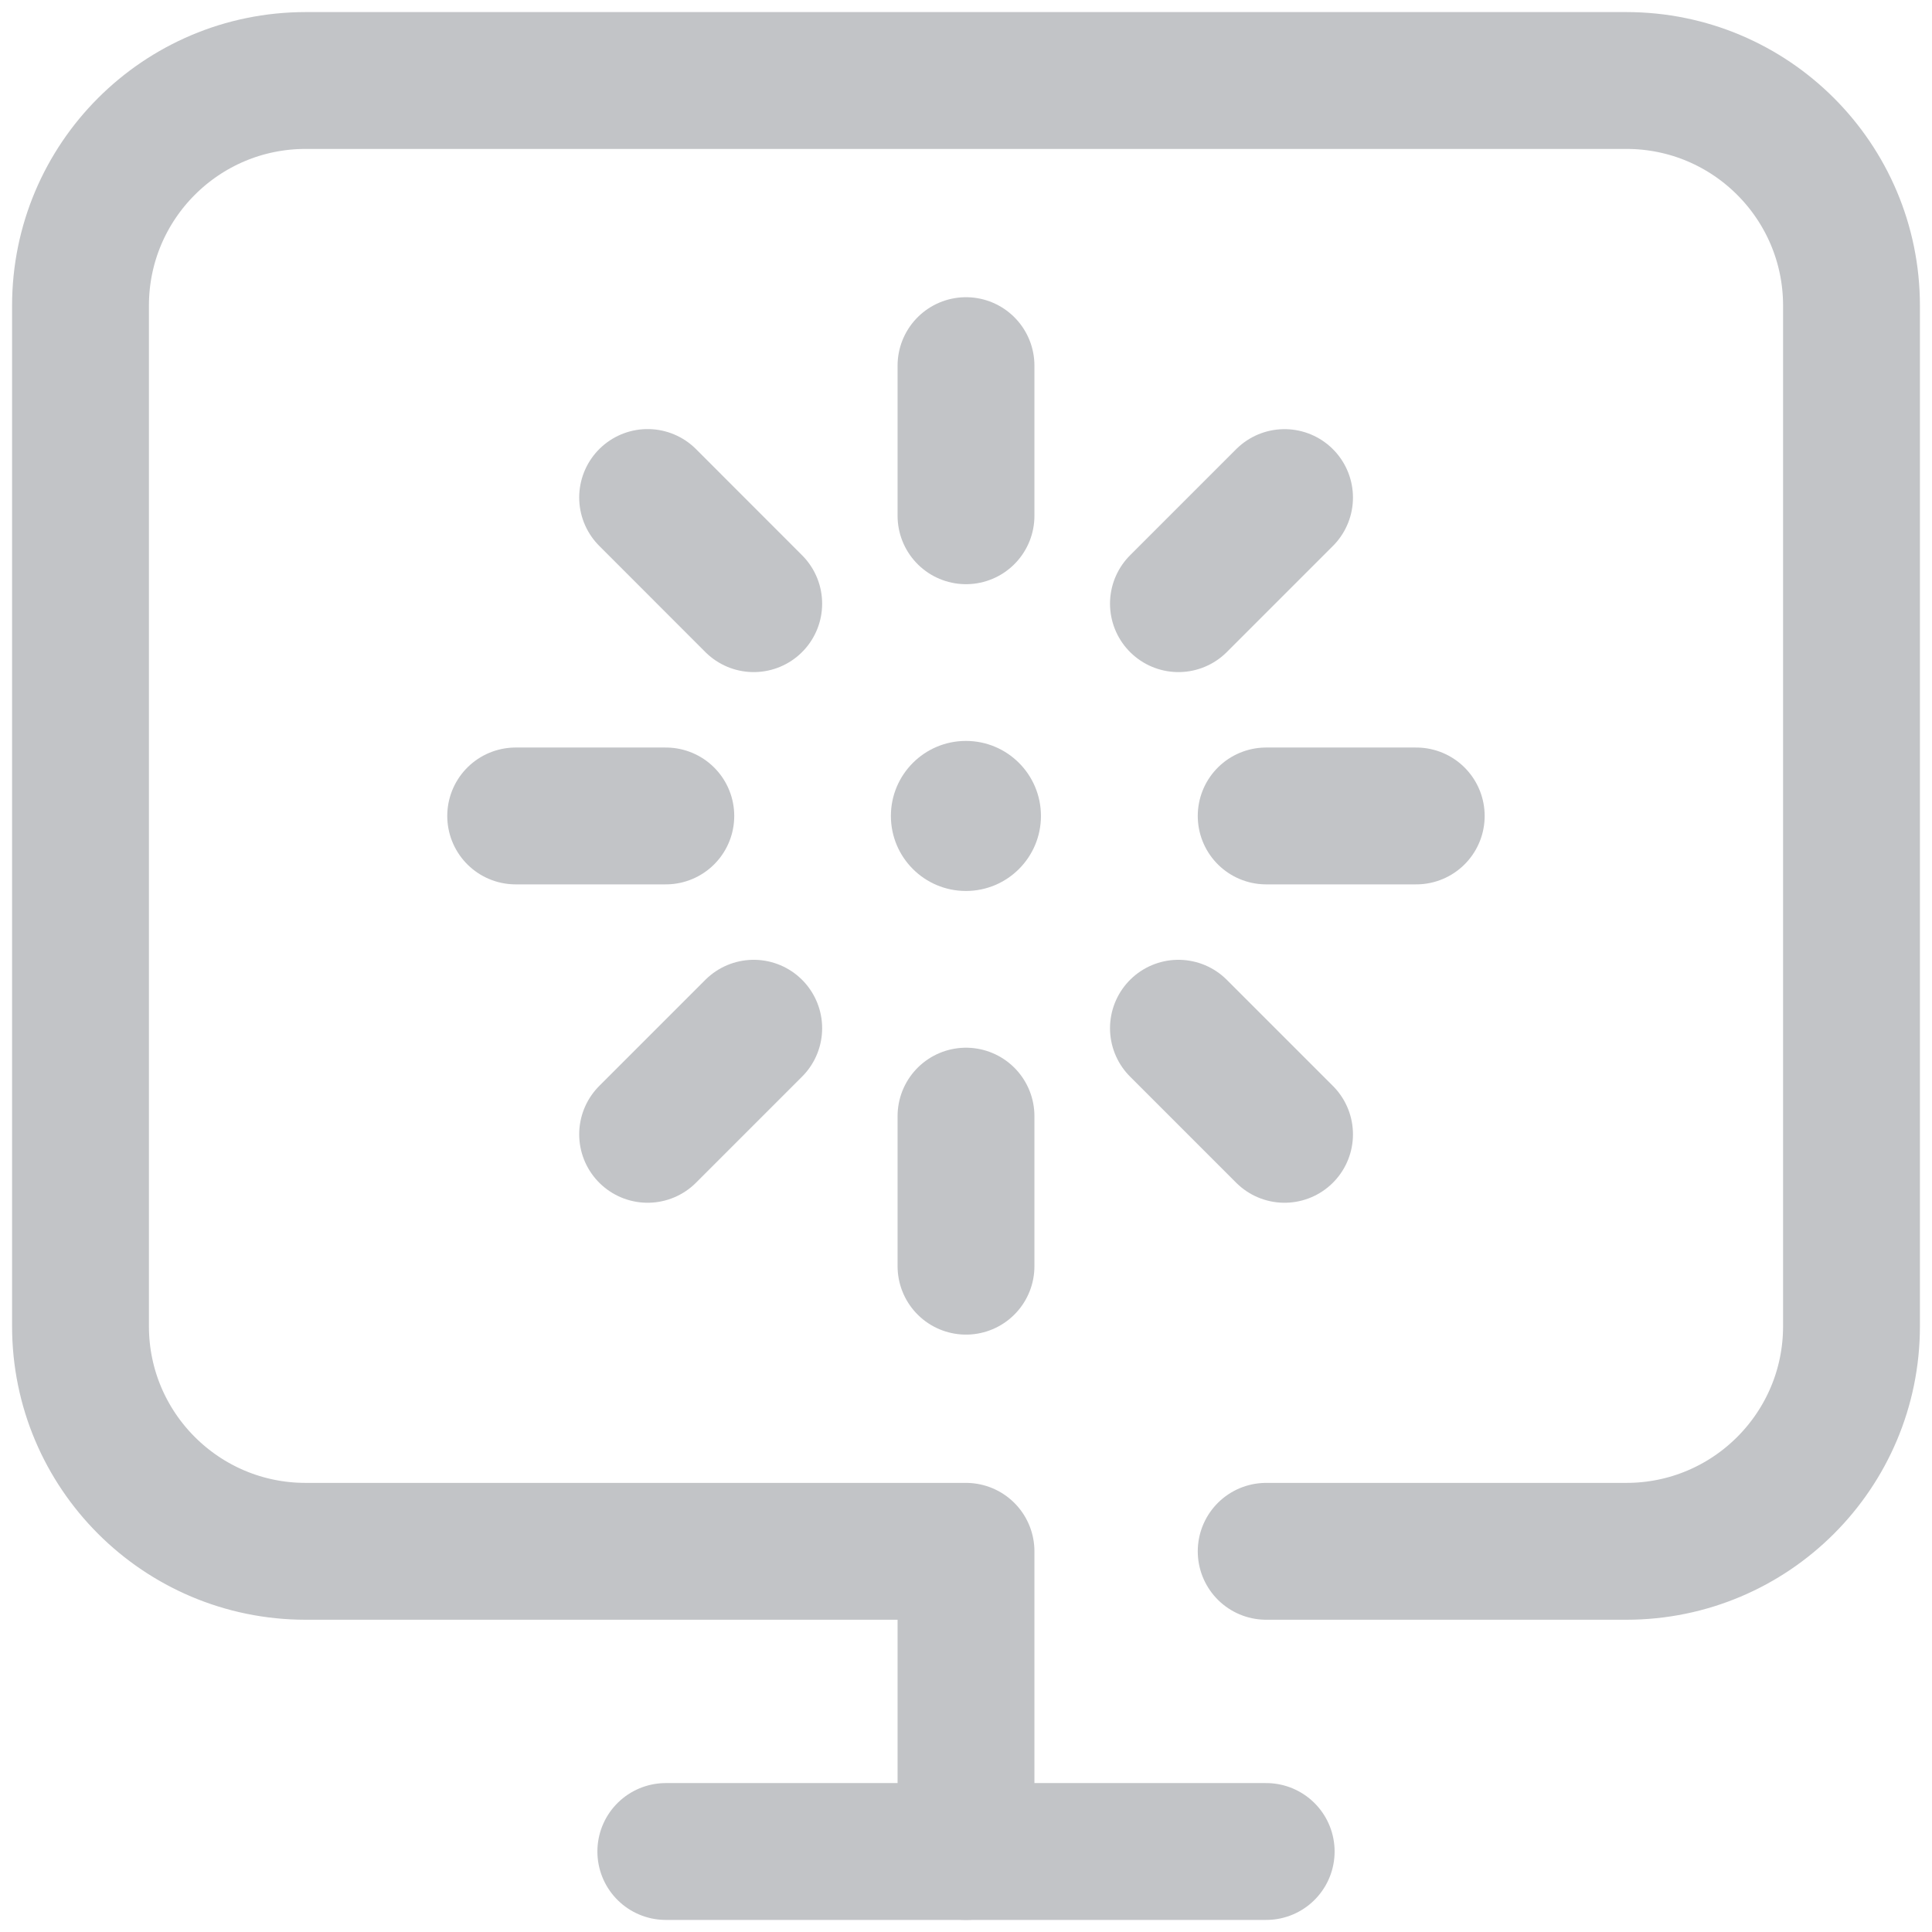
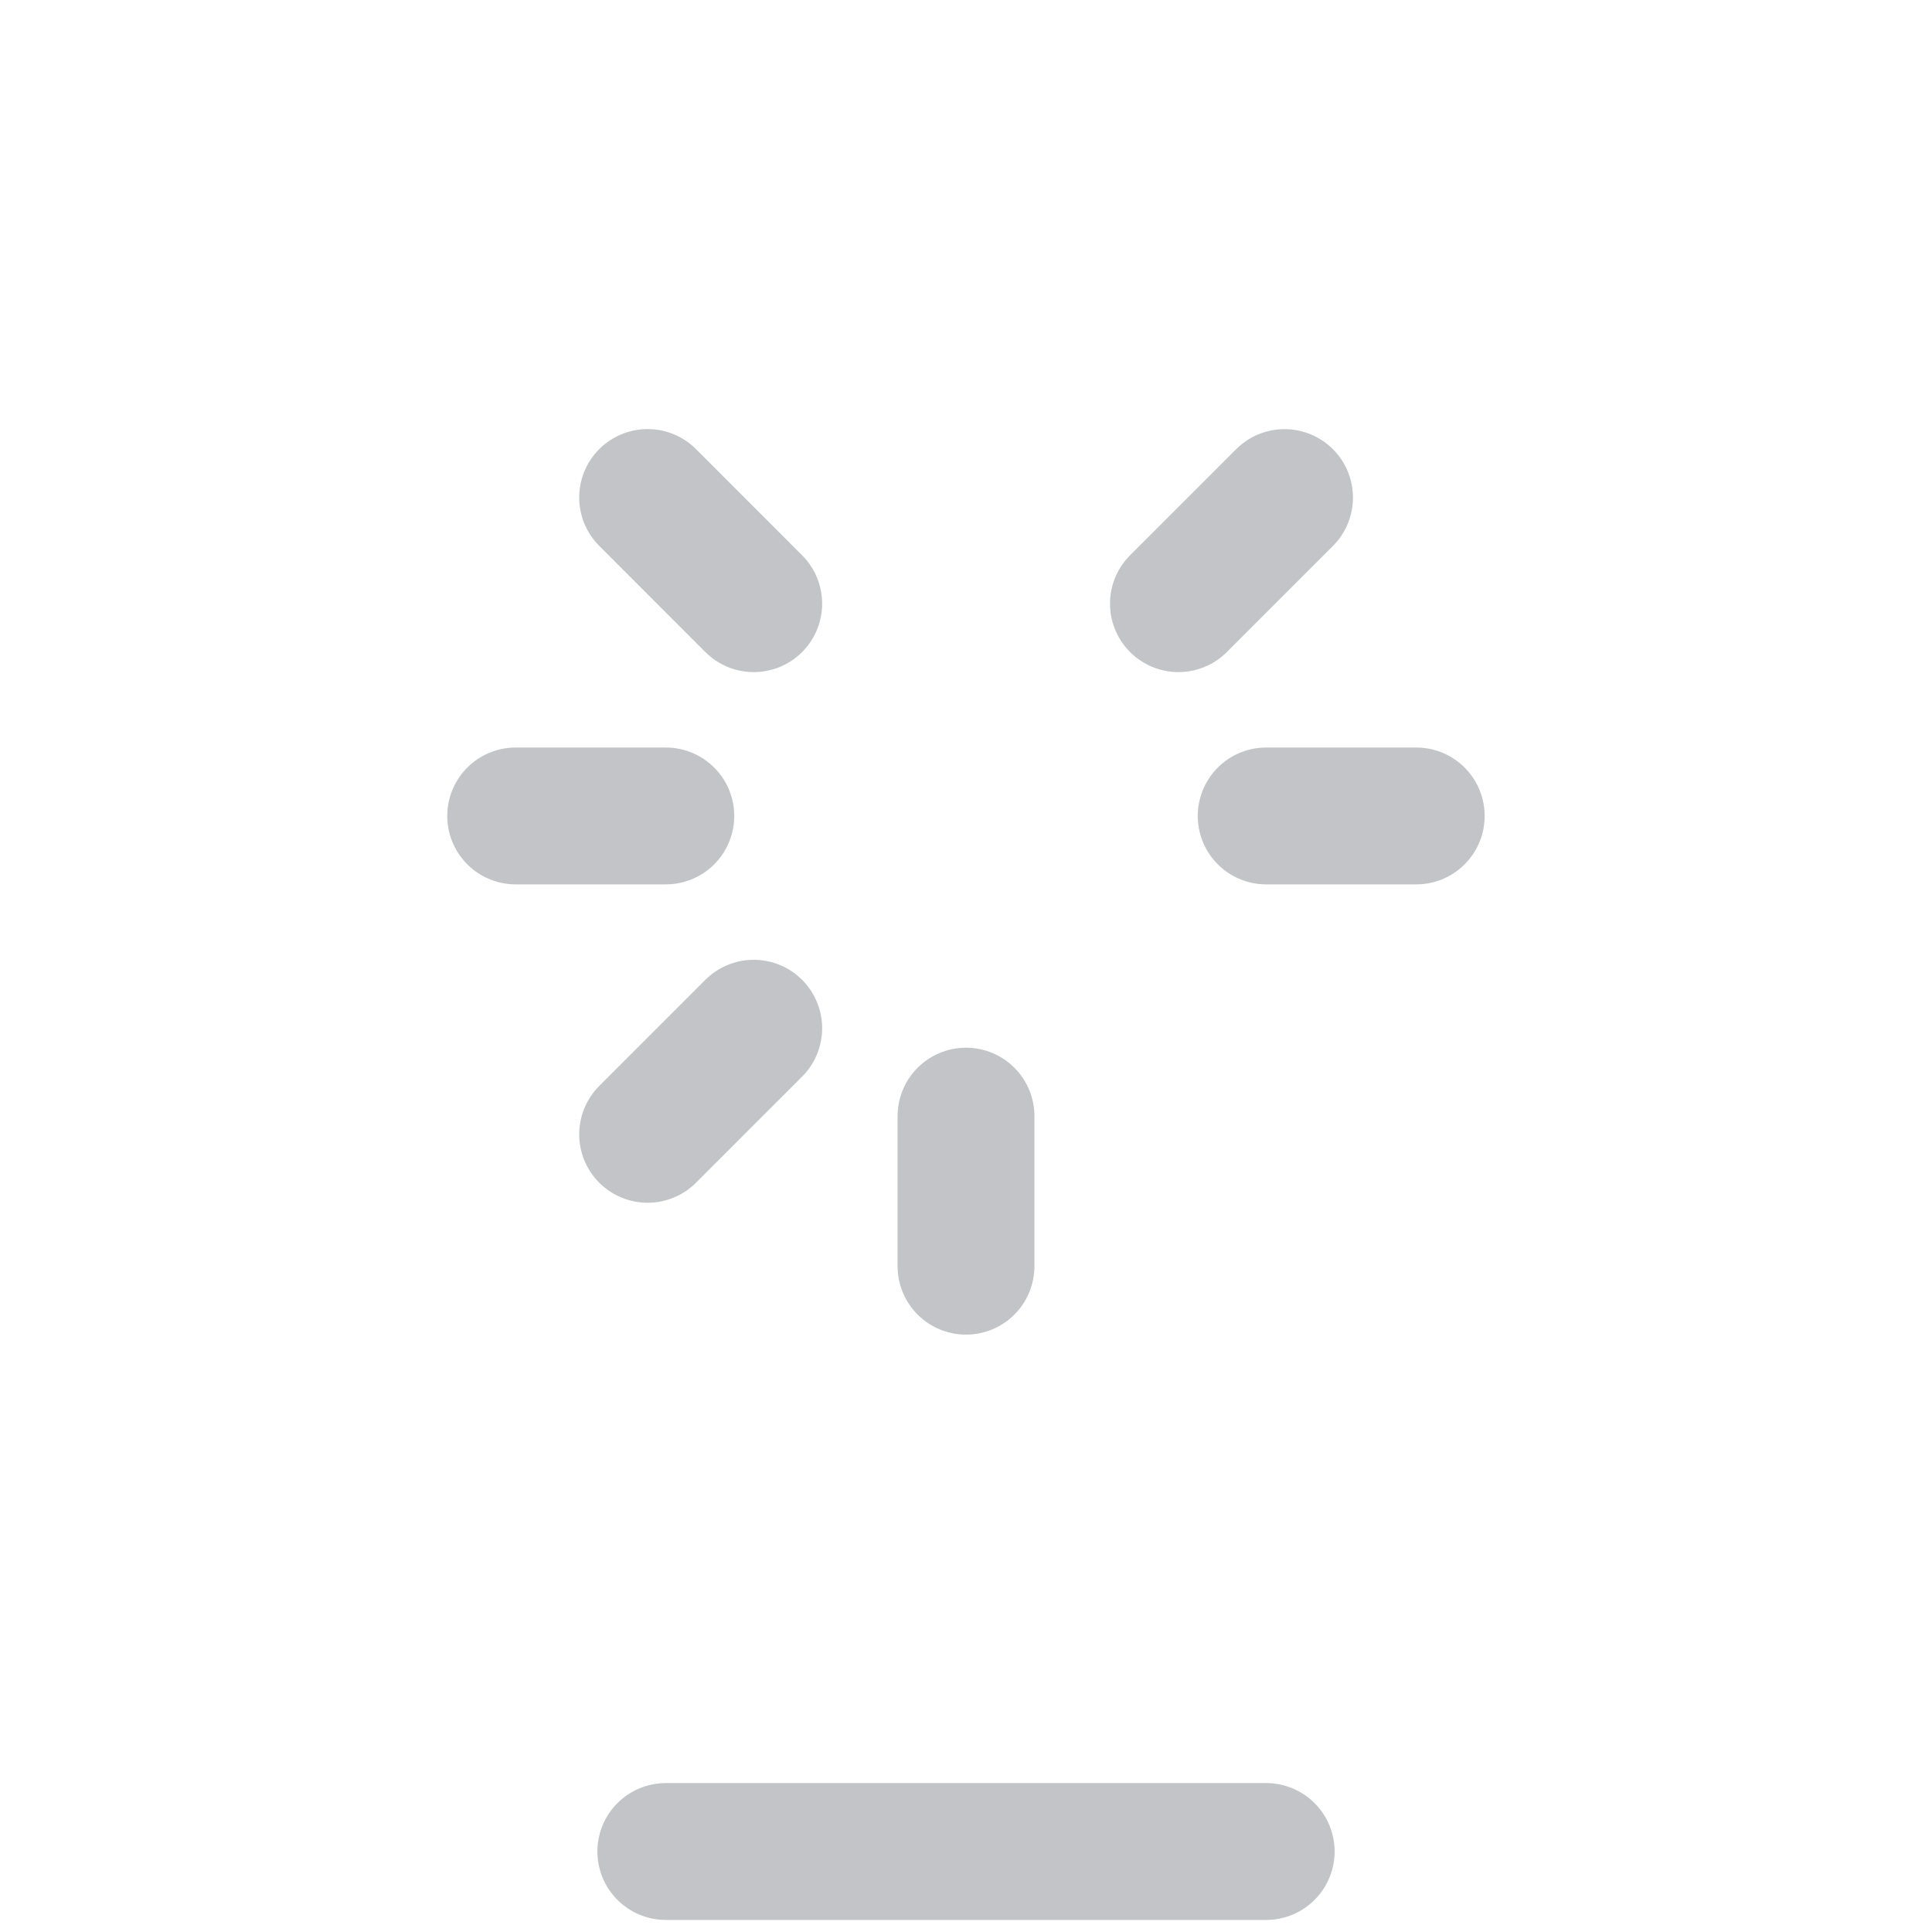
<svg xmlns="http://www.w3.org/2000/svg" width="24" height="24" viewBox="0 0 24 24" fill="none">
-   <path d="M15.729 19.271H20.203C21.748 19.271 23 18.019 23 16.475V3.797C23 2.252 21.748 1 20.203 1H3.797C2.252 1 1 2.252 1 3.797V16.475C1 18.019 2.252 19.271 3.797 19.271H12V23" stroke="#C2C4C7" stroke-width="1.7" stroke-miterlimit="10" stroke-linecap="round" stroke-linejoin="round" />
  <path d="M8.271 23H15.729" stroke="#C2C4C7" stroke-width="1.7" stroke-miterlimit="10" stroke-linecap="round" stroke-linejoin="round" />
-   <path d="M12 4.542V6.407" stroke="#C2C4C7" stroke-width="1.7" stroke-miterlimit="10" stroke-linecap="round" stroke-linejoin="round" />
  <path d="M12 13.865V15.729" stroke="#C2C4C7" stroke-width="1.7" stroke-miterlimit="10" stroke-linecap="round" stroke-linejoin="round" />
  <path d="M8.045 6.18L9.363 7.499" stroke="#C2C4C7" stroke-width="1.7" stroke-miterlimit="10" stroke-linecap="round" stroke-linejoin="round" />
-   <path d="M14.639 12.773L15.957 14.091" stroke="#C2C4C7" stroke-width="1.7" stroke-miterlimit="10" stroke-linecap="round" stroke-linejoin="round" />
  <path d="M6.406 10.136H8.271" stroke="#C2C4C7" stroke-width="1.7" stroke-miterlimit="10" stroke-linecap="round" stroke-linejoin="round" />
  <path d="M15.729 10.136H17.593" stroke="#C2C4C7" stroke-width="1.7" stroke-miterlimit="10" stroke-linecap="round" stroke-linejoin="round" />
  <path d="M8.045 14.091L9.363 12.773" stroke="#C2C4C7" stroke-width="1.7" stroke-miterlimit="10" stroke-linecap="round" stroke-linejoin="round" />
  <path d="M14.639 7.499L15.957 6.181" stroke="#C2C4C7" stroke-width="1.7" stroke-miterlimit="10" stroke-linecap="round" stroke-linejoin="round" />
-   <circle cx="11.999" cy="10.136" r="0.932" fill="#C2C4C7" />
</svg>